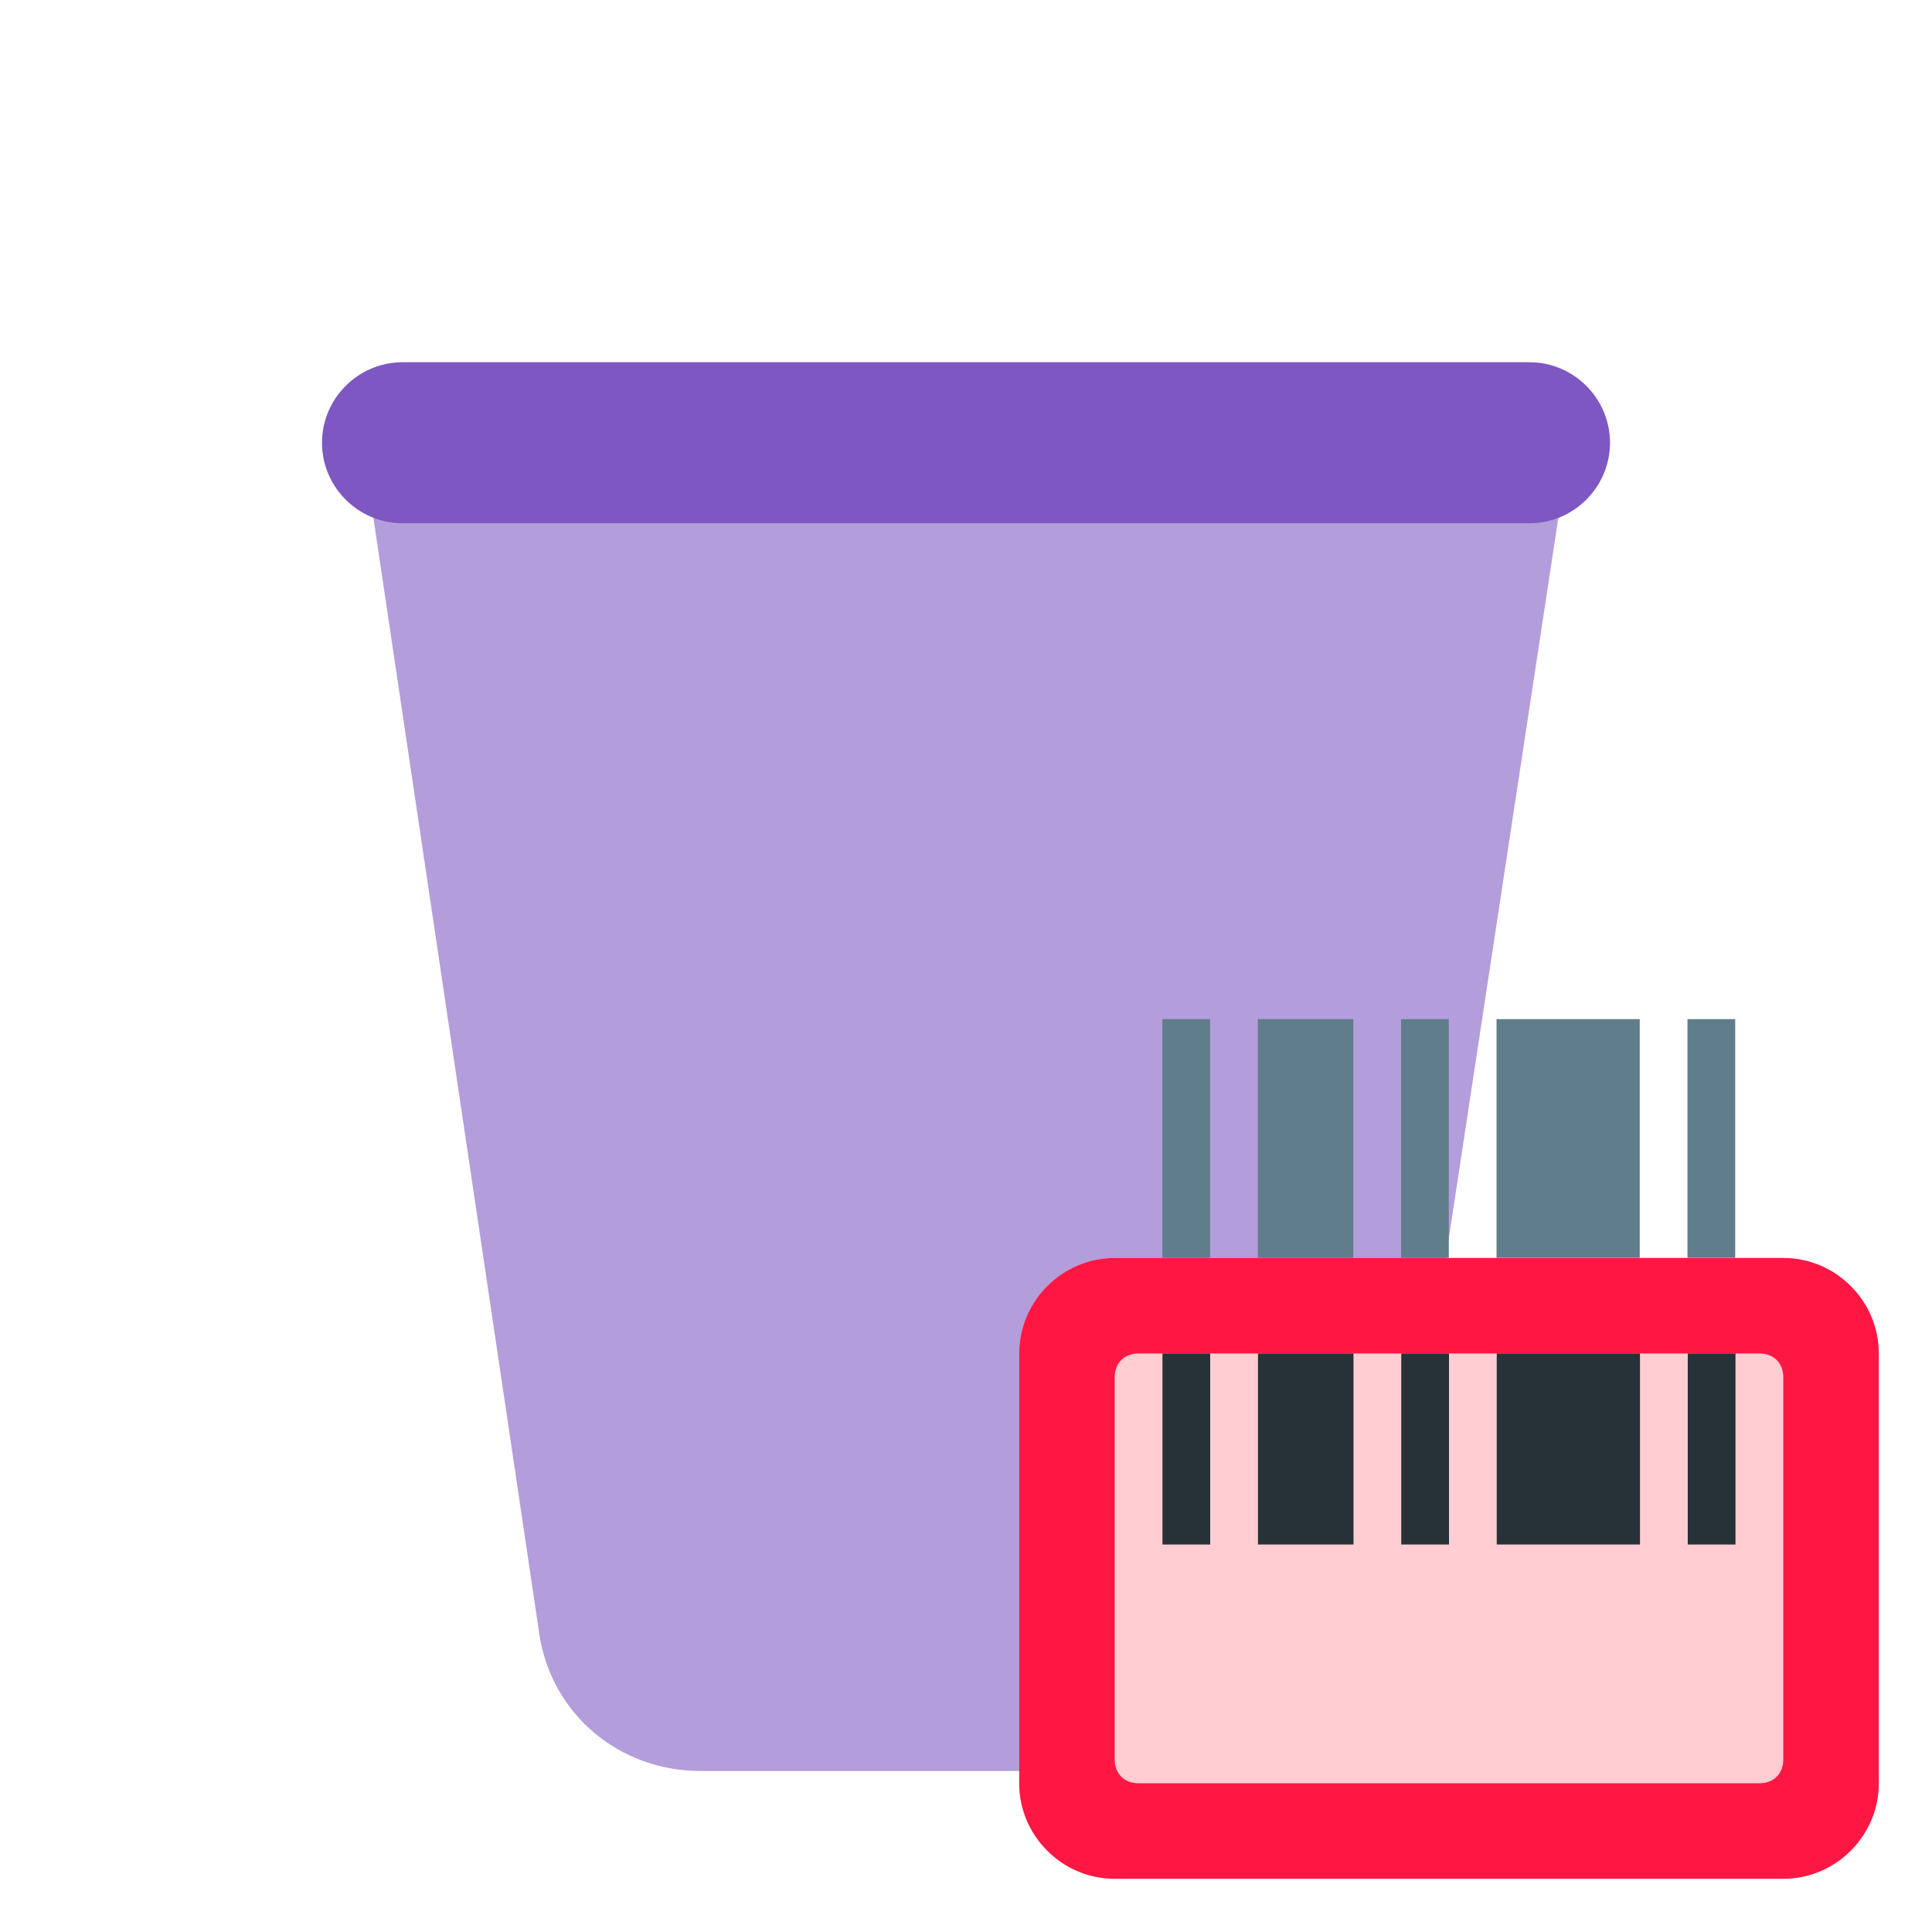
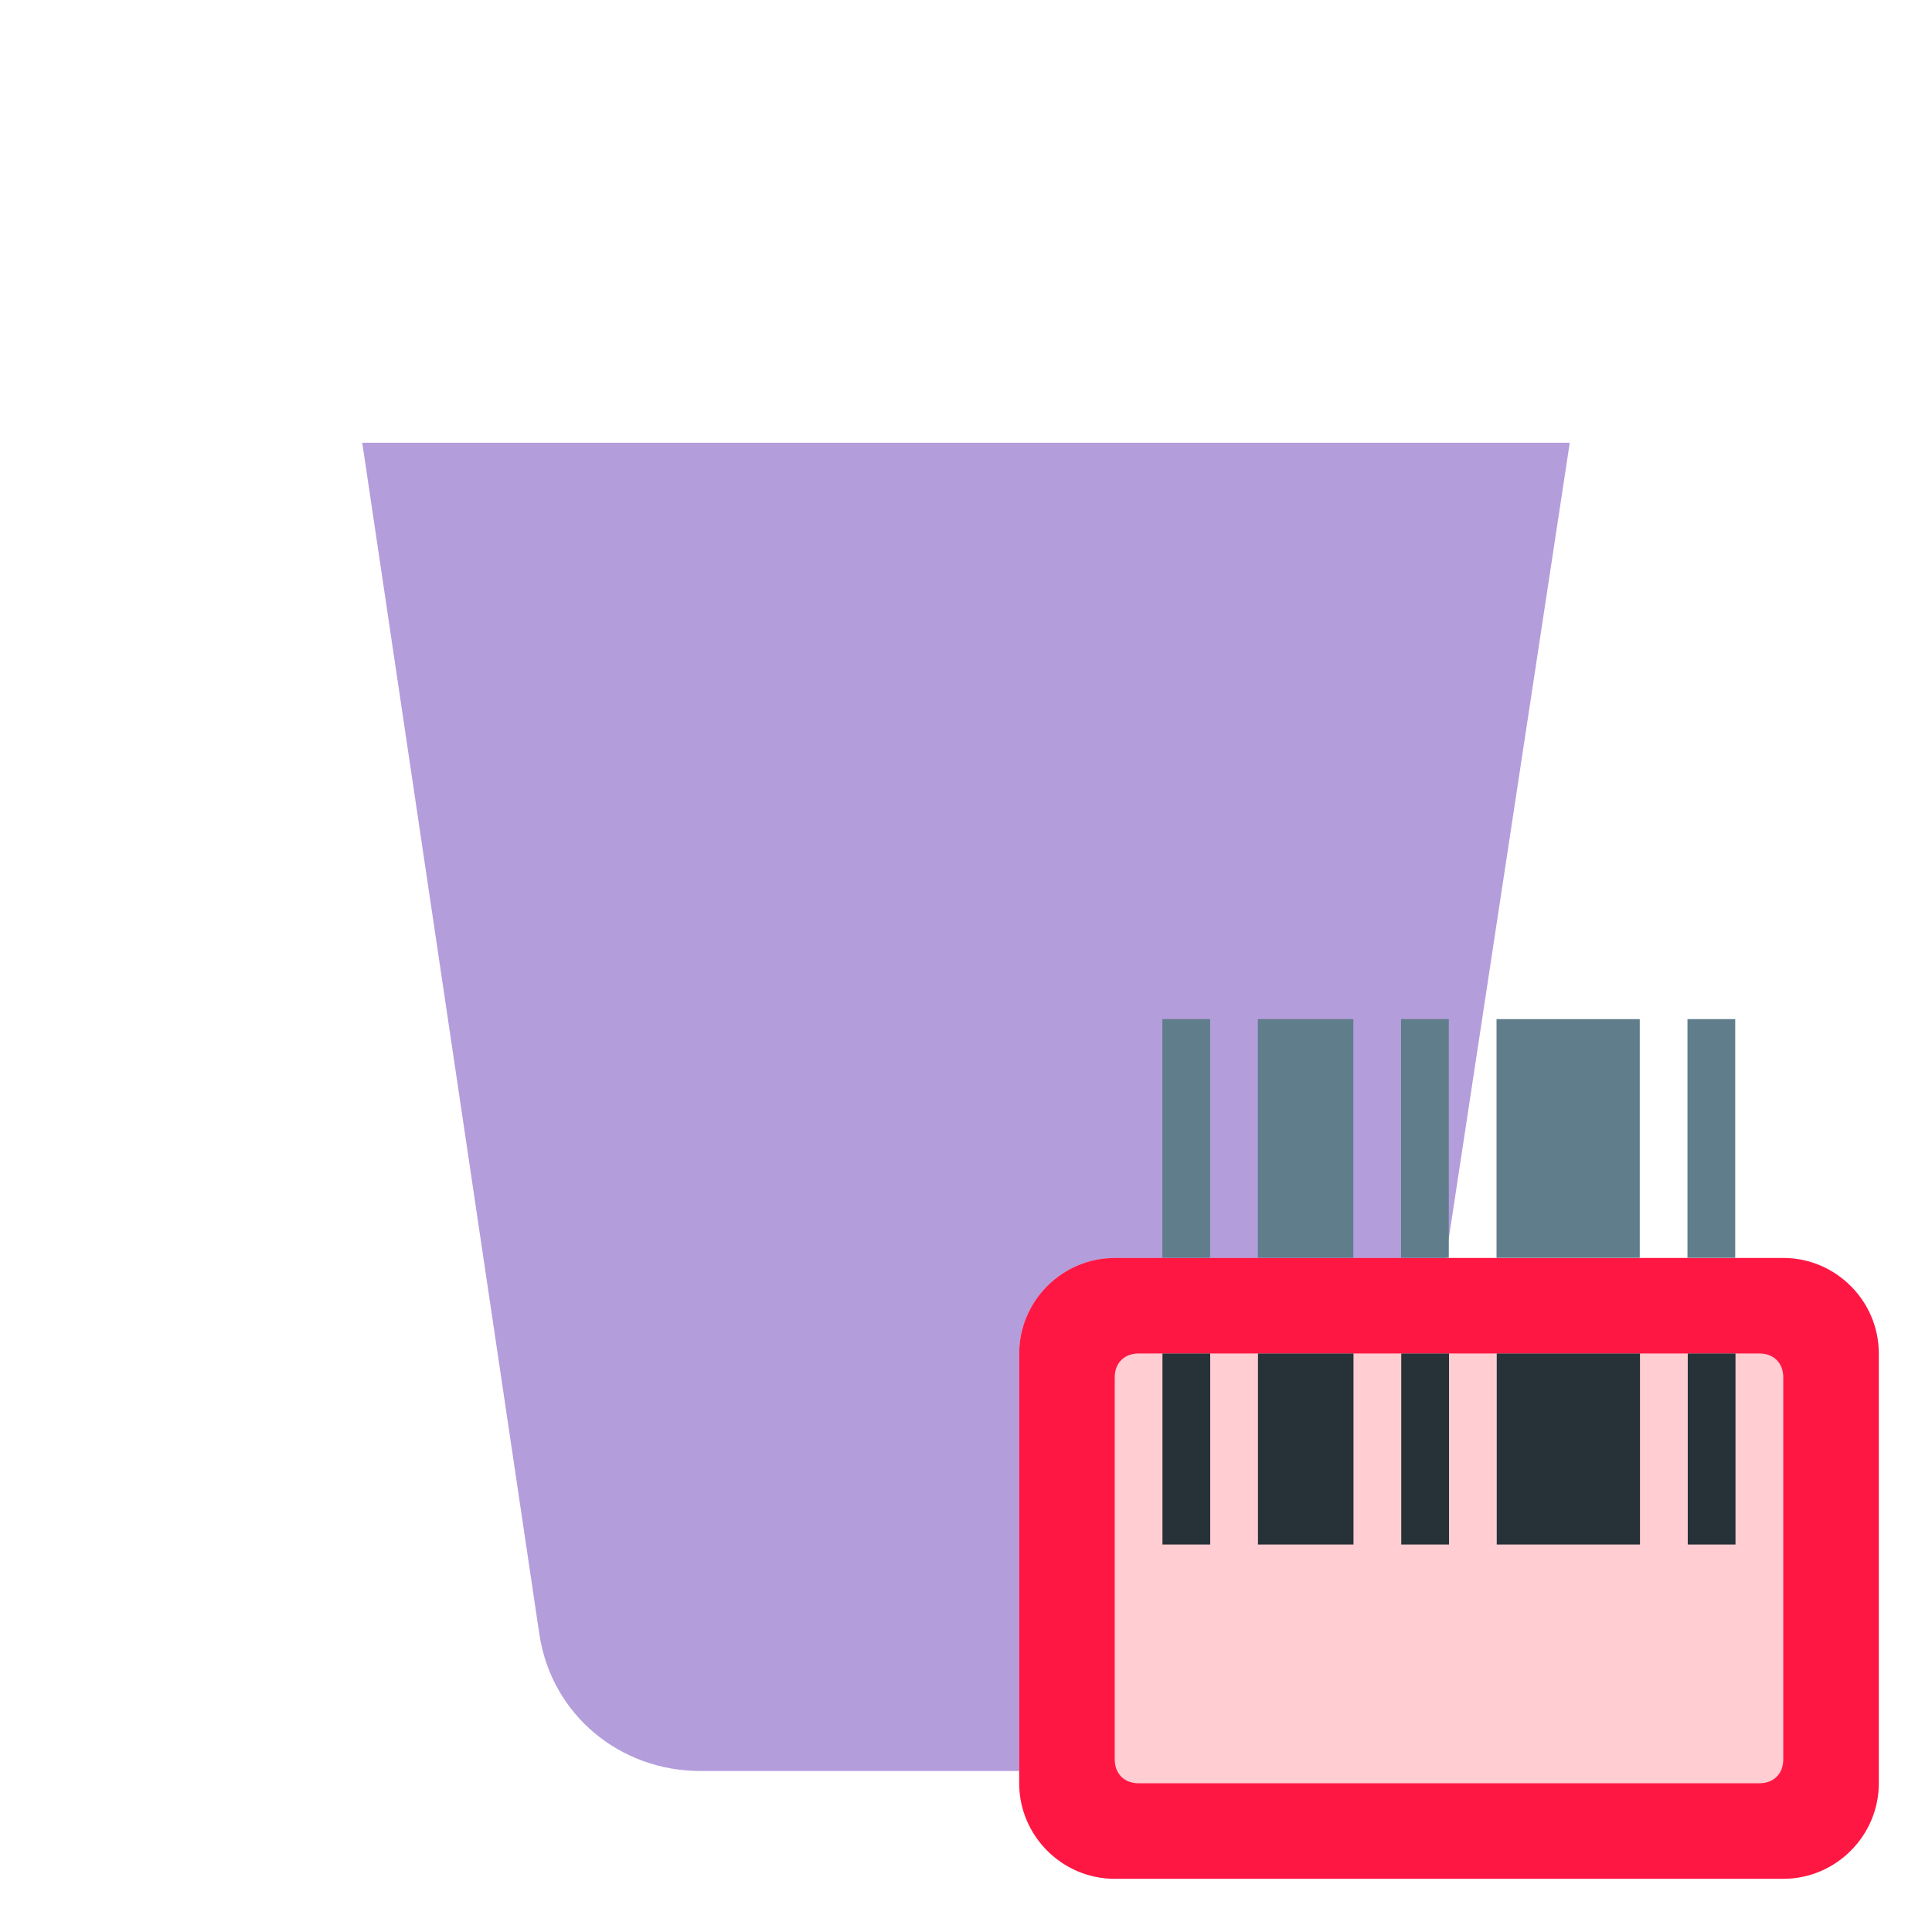
<svg xmlns="http://www.w3.org/2000/svg" xmlns:ns1="http://www.inkscape.org/namespaces/inkscape" xmlns:ns2="http://sodipodi.sourceforge.net/DTD/sodipodi-0.dtd" version="1" viewBox="0 0 48 48" enable-background="new 0 0 48 48" id="svg2" ns1:version="0.91 r13725" ns2:docname="binScan.svg">
  <defs id="defs10" />
  <ns2:namedview pagecolor="#ffffff" bordercolor="#666666" borderopacity="1" objecttolerance="10" gridtolerance="10" guidetolerance="10" ns1:pageopacity="0" ns1:pageshadow="2" ns1:window-width="747" ns1:window-height="480" id="namedview8" showgrid="false" ns1:zoom="4.9166667" ns1:cx="21.336249" ns1:cy="16.761955" ns1:window-x="96" ns1:window-y="218" ns1:window-maximized="0" ns1:current-layer="svg2" />
  <path fill="#B39DDB" d="M30.6,44H17.4c-2,0-3.7-1.4-4-3.4L9,11h30l-4.5,29.6C34.2,42.6,32.5,44,30.6,44z" id="path4" />
-   <path fill="#7E57C2" d="M38,13H10c-1.1,0-2-0.9-2-2v0c0-1.1,0.9-2,2-2h28c1.1,0,2,0.9,2,2v0C40,12.1,39.1,13,38,13z" id="path6" />
  <path ns1:connector-curvature="0" style="fill:#ffcdd2" d="m 44.305,46.678 -16.61,0 c -1.305,0 -2.373,-1.068 -2.373,-2.373 l 0,-10.678 c 0,-1.305 1.068,-2.373 2.373,-2.373 l 16.61,0 c 1.305,0 2.373,1.068 2.373,2.373 l 0,10.678 c 0,1.305 -1.068,2.373 -2.373,2.373 z" id="path4-3" />
  <path ns1:connector-curvature="0" style="fill:#ff1744" d="m 44.305,31.254 -16.61,0 c -1.305,0 -2.373,1.068 -2.373,2.373 l 0,10.678 c 0,1.305 1.068,2.373 2.373,2.373 l 16.61,0 c 1.305,0 2.373,-1.068 2.373,-2.373 l 0,-10.678 c 0,-1.305 -1.068,-2.373 -2.373,-2.373 z m -0.593,13.051 -15.424,0 c -0.356,0 -0.593,-0.237 -0.593,-0.593 l 0,-9.492 c 0,-0.356 0.237,-0.593 0.593,-0.593 l 15.424,0 c 0.356,0 0.593,0.237 0.593,0.593 l 0,9.492 c 0,0.356 -0.237,0.593 -0.593,0.593 z" id="path6-4" />
  <g transform="matrix(0.593,0,0,0.593,21.763,21.169)" style="fill:#607d8b" id="g8">
    <rect x="16" y="7" width="4" height="10" id="rect10-8" />
    <rect x="22" y="7" width="2" height="10" id="rect12" />
    <rect x="12" y="7" width="2" height="10" id="rect14-8" />
    <rect x="26" y="7" width="6" height="10" id="rect16" />
    <path ns1:connector-curvature="0" d="m 34,7 0,10 c 2.2,0 2,0 2,0 L 36,7 34,7 Z" id="path18-6" />
  </g>
  <rect style="fill:#263238" x="31.254" y="33.627" width="2.373" height="4.746" id="rect22" />
  <rect style="fill:#263238" x="34.814" y="33.627" width="1.186" height="4.746" id="rect24" />
  <rect style="fill:#263238" x="28.881" y="33.627" width="1.186" height="4.746" id="rect26" />
  <rect style="fill:#263238" x="37.186" y="33.627" width="3.559" height="4.746" id="rect28" />
  <path style="fill:#263238" ns1:connector-curvature="0" d="m 41.932,33.627 0,4.746 c 1.305,0 1.186,0 1.186,0 l 0,-4.746 -1.186,0 z" id="path30" />
</svg>